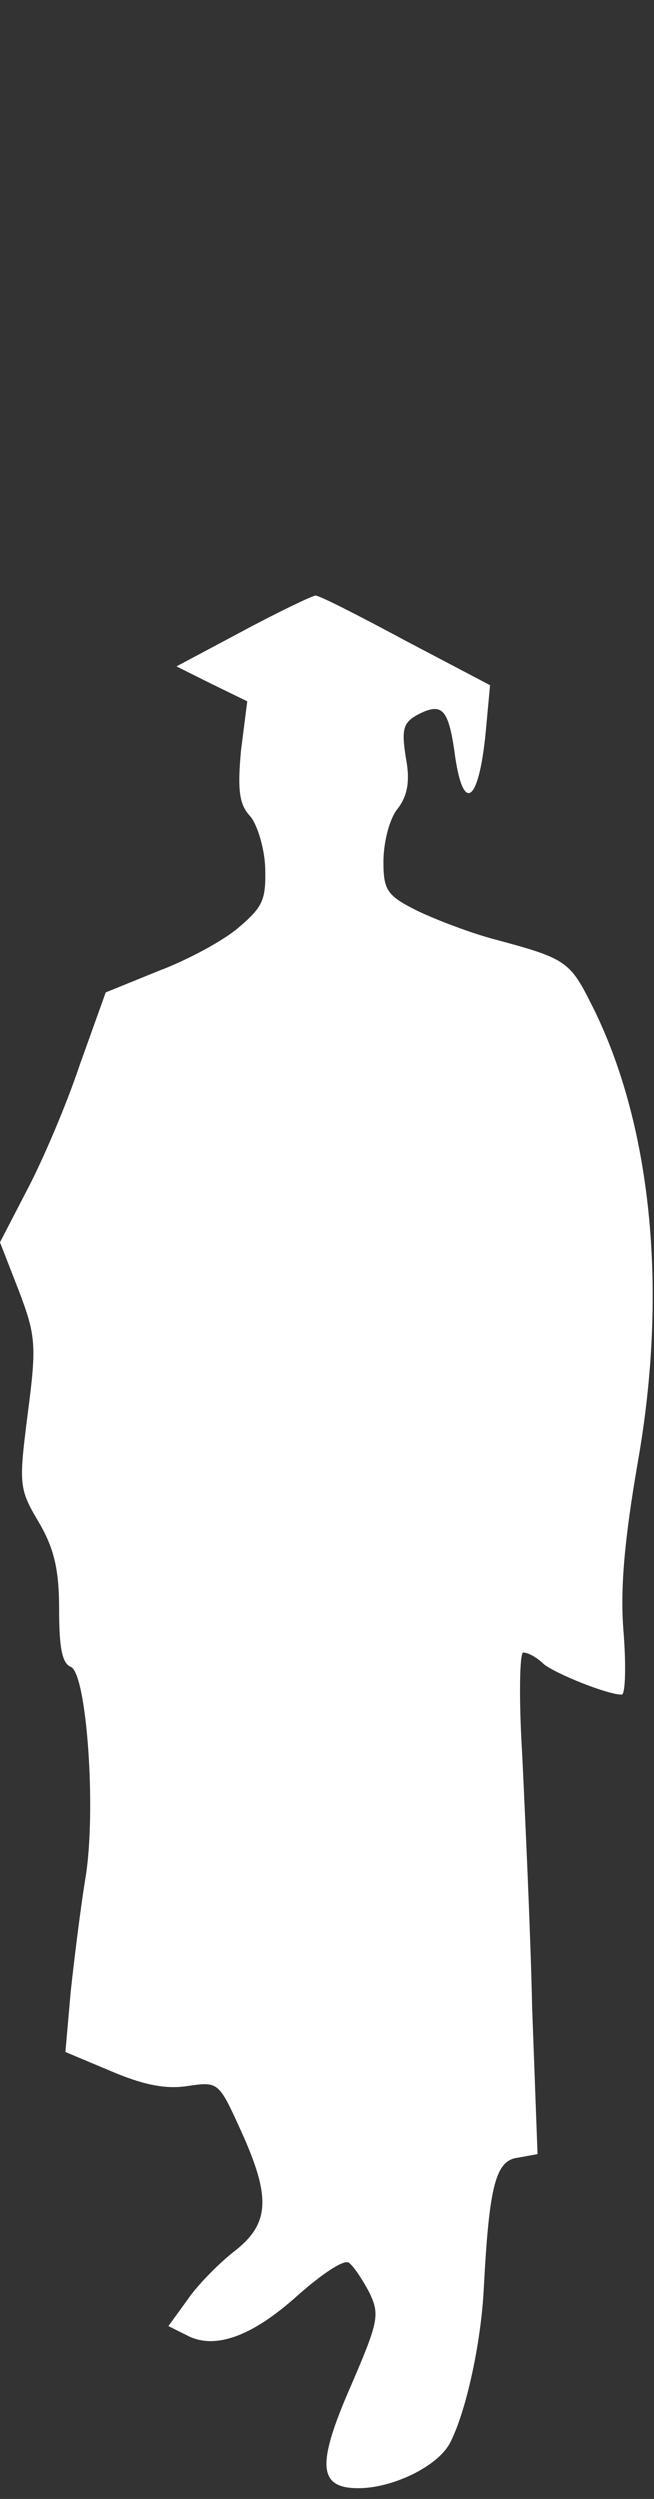
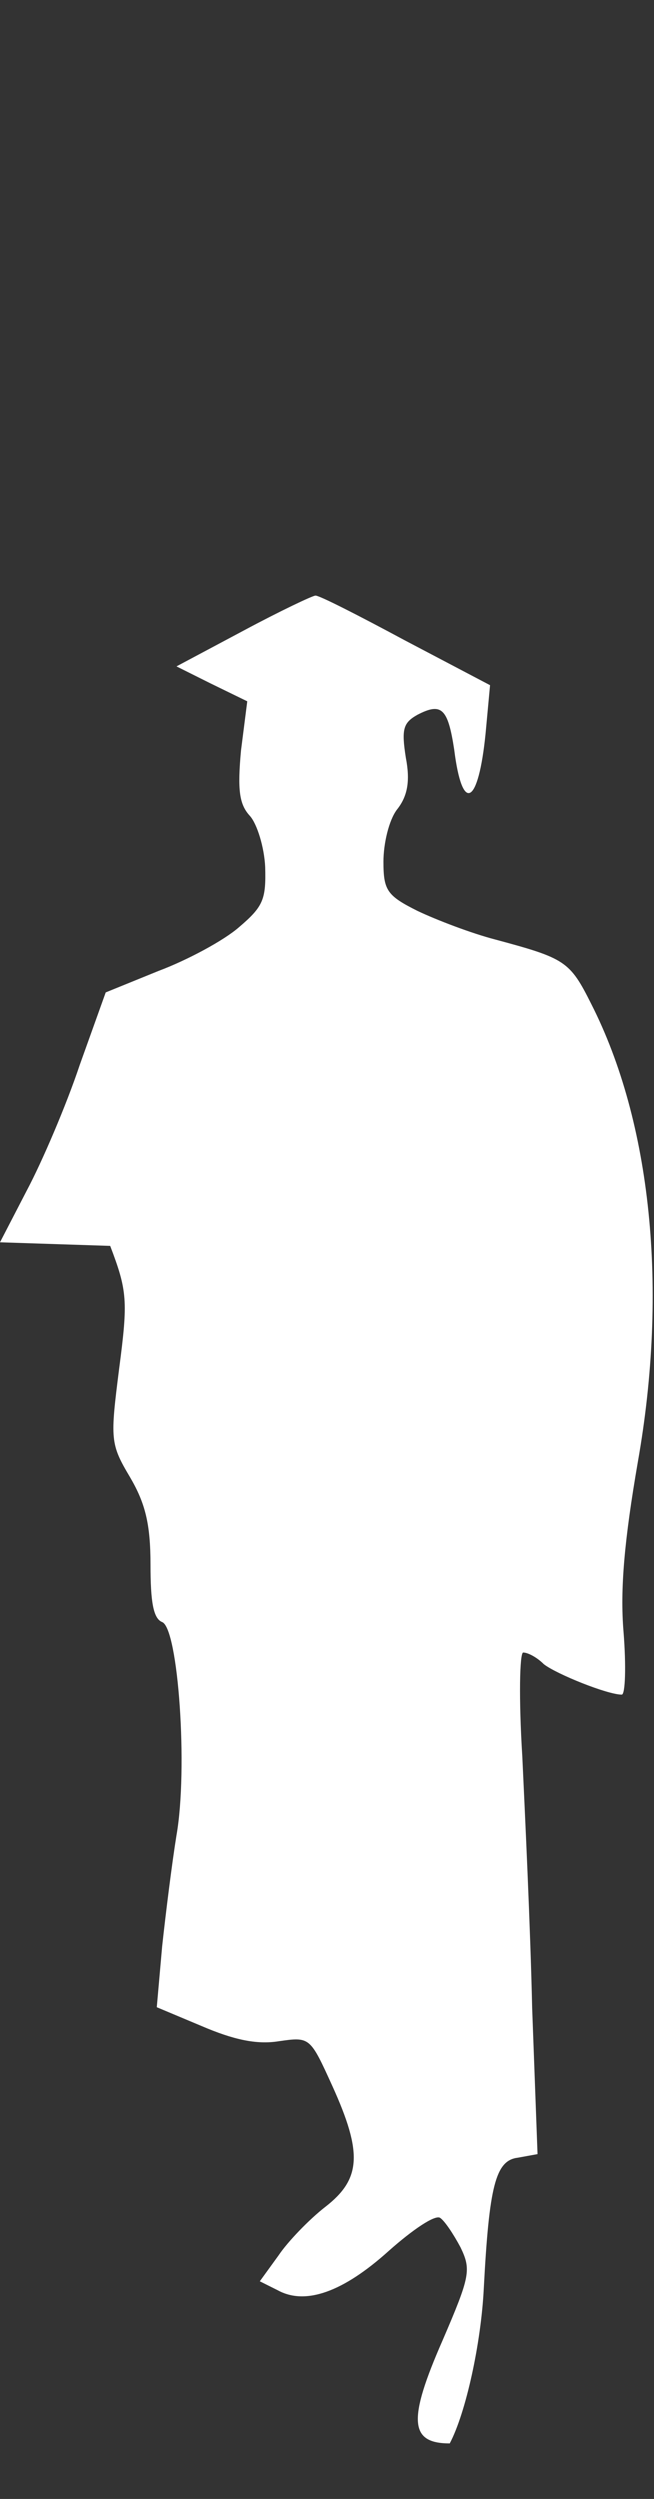
<svg xmlns="http://www.w3.org/2000/svg" version="1.1" id="Layer_1" x="0px" y="0px" viewBox="0 0 73 279" style="enable-background:new 0 0 73 279;" xml:space="preserve">
  <rect x="0" y="0" width="73" height="279" fill="#333333" stroke="none" />
  <style type="text/css">
	.st0{fill:#FFFFFF;}
</style>
-   <path class="st0" d="M19.7,74.4l7.5-4c4.1-2.2,7.7-3.9,8-3.9c0.3-0.1,4.8,2.2,10,5l9.5,5l-0.5,5.4c-0.8,8-2.6,9-3.5,1.8  c-0.7-4.6-1.4-5.3-4.1-3.9c-1.6,0.9-1.8,1.6-1.3,4.8c0.5,2.6,0.2,4.3-1,5.8c-0.9,1.2-1.5,3.8-1.5,5.8c0,3.2,0.4,3.8,3.8,5.5  c2.1,1,6,2.5,8.7,3.2c7.8,2.1,8.3,2.4,10.7,7.2c6.7,13.2,8.6,31.8,5.2,51.1c-1.5,8.7-2,14.2-1.6,19c0.3,3.8,0.2,7-0.2,7  c-1.6,0-7.3-2.3-8.7-3.4c-0.8-0.8-1.8-1.3-2.3-1.3c-0.4,0-0.5,5.2-0.1,11.6c0.3,6.5,0.9,19,1.1,28.1l0.6,16.3l-2.2,0.4  c-2.5,0.3-3.2,3.2-3.8,14.6c-0.3,6.1-2,13.9-3.8,17.3c-1.4,2.6-6.4,5-10.2,5c-4.5,0-4.7-2.6-0.8-11.5c3.1-7.2,3.2-7.9,2-10.4  c-0.8-1.5-1.8-3-2.3-3.3c-0.6-0.3-3,1.3-5.7,3.7c-5.1,4.6-9.3,6.1-12.4,4.4l-2-1l2.1-2.9c1-1.5,3.4-4,5.2-5.4c4-3.1,4.2-6,0.8-13.5  c-2.5-5.5-2.5-5.5-6-5c-2.5,0.4-5.1-0.2-8.6-1.7l-5-2.1l0.6-6.8c0.4-3.7,1.1-9.3,1.6-12.4c1.3-7.4,0.2-23.1-1.6-23.8  c-1-0.4-1.3-2.3-1.3-6.4c0-4.6-0.6-6.9-2.3-9.8c-2.2-3.7-2.2-4.2-1.2-12.1c1-7.6,0.9-8.7-1-13.7L0,138.7l3-5.8  c1.7-3.2,4.4-9.5,5.9-14l2.9-8.1l5.9-2.4c3.2-1.2,7.3-3.4,9-4.9c2.7-2.3,3-3.1,2.9-6.7c-0.1-2.2-0.9-4.8-1.7-5.7  c-1.2-1.3-1.4-2.9-1-7.3l0.7-5.5l-4.1-2L19.7,74.4z" />
+   <path class="st0" d="M19.7,74.4l7.5-4c4.1-2.2,7.7-3.9,8-3.9c0.3-0.1,4.8,2.2,10,5l9.5,5l-0.5,5.4c-0.8,8-2.6,9-3.5,1.8  c-0.7-4.6-1.4-5.3-4.1-3.9c-1.6,0.9-1.8,1.6-1.3,4.8c0.5,2.6,0.2,4.3-1,5.8c-0.9,1.2-1.5,3.8-1.5,5.8c0,3.2,0.4,3.8,3.8,5.5  c2.1,1,6,2.5,8.7,3.2c7.8,2.1,8.3,2.4,10.7,7.2c6.7,13.2,8.6,31.8,5.2,51.1c-1.5,8.7-2,14.2-1.6,19c0.3,3.8,0.2,7-0.2,7  c-1.6,0-7.3-2.3-8.7-3.4c-0.8-0.8-1.8-1.3-2.3-1.3c-0.4,0-0.5,5.2-0.1,11.6c0.3,6.5,0.9,19,1.1,28.1l0.6,16.3l-2.2,0.4  c-2.5,0.3-3.2,3.2-3.8,14.6c-0.3,6.1-2,13.9-3.8,17.3c-4.5,0-4.7-2.6-0.8-11.5c3.1-7.2,3.2-7.9,2-10.4  c-0.8-1.5-1.8-3-2.3-3.3c-0.6-0.3-3,1.3-5.7,3.7c-5.1,4.6-9.3,6.1-12.4,4.4l-2-1l2.1-2.9c1-1.5,3.4-4,5.2-5.4c4-3.1,4.2-6,0.8-13.5  c-2.5-5.5-2.5-5.5-6-5c-2.5,0.4-5.1-0.2-8.6-1.7l-5-2.1l0.6-6.8c0.4-3.7,1.1-9.3,1.6-12.4c1.3-7.4,0.2-23.1-1.6-23.8  c-1-0.4-1.3-2.3-1.3-6.4c0-4.6-0.6-6.9-2.3-9.8c-2.2-3.7-2.2-4.2-1.2-12.1c1-7.6,0.9-8.7-1-13.7L0,138.7l3-5.8  c1.7-3.2,4.4-9.5,5.9-14l2.9-8.1l5.9-2.4c3.2-1.2,7.3-3.4,9-4.9c2.7-2.3,3-3.1,2.9-6.7c-0.1-2.2-0.9-4.8-1.7-5.7  c-1.2-1.3-1.4-2.9-1-7.3l0.7-5.5l-4.1-2L19.7,74.4z" />
</svg>